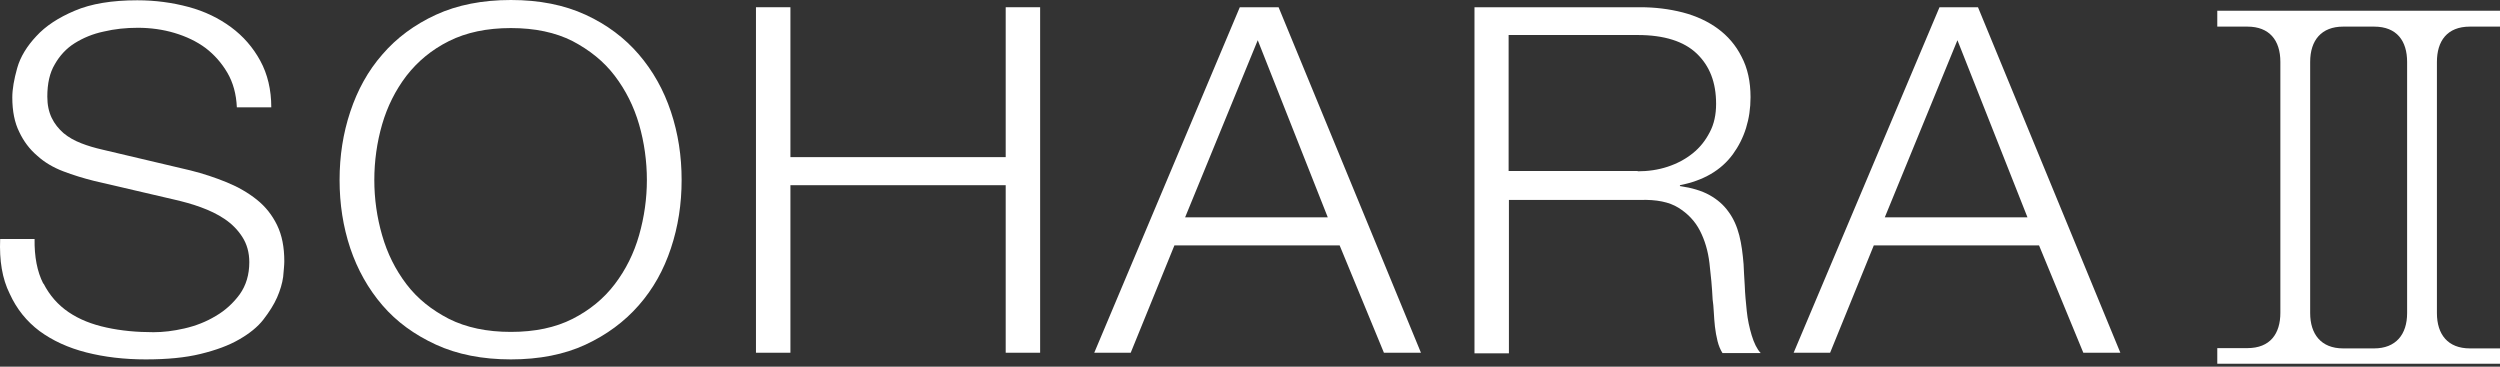
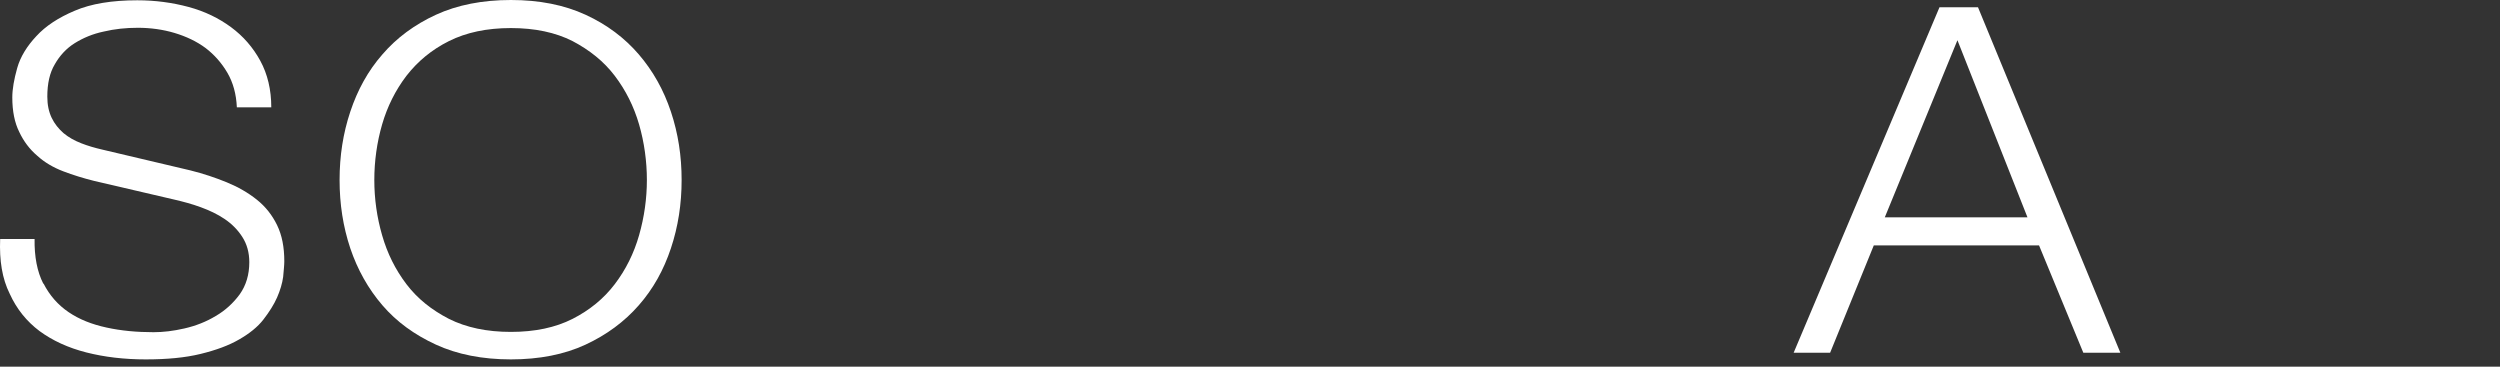
<svg xmlns="http://www.w3.org/2000/svg" width="150" height="22" viewBox="0 0 150 22" fill="none">
  <rect x="0" y="0" width="150" height="22" fill="#333333" stroke="none" />
  <path d="M2.613 17.015C2.978 17.727 3.481 18.3 4.124 18.734C4.766 19.168 5.513 19.463 6.398 19.654C7.266 19.845 8.204 19.932 9.211 19.932C9.784 19.932 10.392 19.862 11.069 19.706C11.746 19.55 12.371 19.307 12.944 18.959C13.517 18.63 14.003 18.178 14.385 17.657C14.767 17.119 14.958 16.477 14.958 15.73C14.958 15.157 14.819 14.654 14.541 14.22C14.263 13.786 13.916 13.438 13.482 13.143C13.048 12.848 12.562 12.622 12.041 12.431C11.52 12.24 10.999 12.101 10.478 11.98L5.634 10.851C5.009 10.695 4.384 10.504 3.794 10.278C3.204 10.053 2.665 9.74 2.231 9.341C1.78 8.959 1.415 8.473 1.155 7.917C0.877 7.362 0.738 6.667 0.738 5.851C0.738 5.348 0.842 4.757 1.033 4.08C1.224 3.403 1.624 2.761 2.179 2.17C2.735 1.563 3.499 1.059 4.488 0.642C5.461 0.226 6.711 0.017 8.239 0.017C9.315 0.017 10.339 0.156 11.312 0.417C12.284 0.677 13.135 1.094 13.864 1.632C14.593 2.17 15.183 2.847 15.617 3.646C16.052 4.445 16.277 5.382 16.277 6.441H14.211C14.176 5.643 13.985 4.948 13.638 4.358C13.291 3.768 12.857 3.281 12.336 2.882C11.798 2.483 11.173 2.188 10.478 1.979C9.784 1.771 9.037 1.667 8.273 1.667C7.561 1.667 6.884 1.736 6.225 1.893C5.565 2.031 4.992 2.274 4.488 2.587C3.985 2.9 3.586 3.334 3.29 3.854C2.978 4.375 2.839 5.018 2.839 5.799C2.839 6.285 2.926 6.702 3.099 7.066C3.273 7.431 3.516 7.726 3.811 7.987C4.124 8.247 4.471 8.438 4.87 8.594C5.27 8.751 5.686 8.872 6.138 8.976L11.433 10.226C12.197 10.417 12.926 10.66 13.604 10.938C14.281 11.216 14.888 11.563 15.409 11.98C15.93 12.397 16.329 12.9 16.625 13.508C16.92 14.115 17.058 14.827 17.058 15.678C17.058 15.904 17.024 16.216 16.989 16.616C16.937 16.997 16.815 17.414 16.625 17.848C16.433 18.282 16.156 18.716 15.808 19.168C15.461 19.619 14.958 20.018 14.35 20.366C13.725 20.73 12.961 21.008 12.041 21.234C11.121 21.46 10.027 21.564 8.742 21.564C7.457 21.564 6.277 21.425 5.183 21.147C4.089 20.869 3.151 20.435 2.37 19.862C1.606 19.289 0.999 18.543 0.582 17.623C0.13 16.72 -0.043 15.626 0.009 14.341H2.075C2.058 15.4 2.231 16.303 2.596 17.015H2.613Z" fill="white" />
  <path d="M21.017 6.702C21.451 5.4 22.076 4.254 22.945 3.264C23.795 2.274 24.872 1.476 26.157 0.885C27.441 0.295 28.952 0 30.653 0C32.355 0 33.848 0.295 35.133 0.885C36.418 1.476 37.477 2.274 38.327 3.264C39.178 4.254 39.821 5.4 40.255 6.702C40.689 8.004 40.897 9.358 40.897 10.799C40.897 12.24 40.689 13.595 40.255 14.897C39.821 16.199 39.196 17.327 38.327 18.317C37.459 19.307 36.4 20.088 35.133 20.678C33.865 21.269 32.355 21.564 30.653 21.564C28.952 21.564 27.441 21.269 26.157 20.678C24.872 20.088 23.795 19.307 22.945 18.317C22.094 17.327 21.451 16.181 21.017 14.897C20.583 13.595 20.375 12.24 20.375 10.799C20.375 9.358 20.583 8.004 21.017 6.702ZM22.927 14.115C23.24 15.209 23.726 16.181 24.386 17.05C25.045 17.918 25.896 18.595 26.938 19.133C27.98 19.654 29.212 19.914 30.653 19.914C32.094 19.914 33.327 19.654 34.352 19.133C35.376 18.612 36.227 17.918 36.886 17.05C37.546 16.181 38.032 15.209 38.345 14.115C38.657 13.022 38.813 11.91 38.813 10.799C38.813 9.688 38.657 8.542 38.345 7.466C38.032 6.389 37.546 5.417 36.886 4.549C36.227 3.681 35.376 3.004 34.352 2.465C33.327 1.945 32.094 1.684 30.653 1.684C29.212 1.684 27.98 1.945 26.938 2.465C25.896 2.986 25.063 3.681 24.386 4.549C23.726 5.417 23.24 6.389 22.927 7.466C22.615 8.542 22.459 9.671 22.459 10.799C22.459 11.928 22.615 13.039 22.927 14.115Z" fill="white" />
-   <path d="M47.425 0.434V9.428H60.342V0.434H62.408V21.164H60.342V11.112H47.425V21.164H45.358V0.434H47.425Z" fill="white" />
-   <path d="M76.715 0.434L85.257 21.164H83.035L80.378 14.723H70.465L67.843 21.164H65.655L74.388 0.434H76.698H76.715ZM79.666 13.039L75.465 2.413L71.107 13.039H79.666Z" fill="white" />
-   <path d="M98.417 0.434C99.303 0.434 100.153 0.538 100.969 0.747C101.768 0.955 102.48 1.285 103.07 1.719C103.661 2.153 104.147 2.709 104.494 3.403C104.859 4.097 105.032 4.896 105.032 5.834C105.032 7.153 104.668 8.299 103.973 9.254C103.261 10.226 102.202 10.834 100.796 11.112V11.164C101.508 11.268 102.098 11.442 102.567 11.702C103.036 11.963 103.418 12.292 103.713 12.709C104.008 13.108 104.216 13.577 104.355 14.115C104.494 14.654 104.563 15.227 104.615 15.852C104.633 16.199 104.65 16.633 104.685 17.136C104.702 17.64 104.754 18.143 104.806 18.664C104.859 19.185 104.963 19.654 105.102 20.123C105.241 20.574 105.414 20.939 105.64 21.182H103.348C103.227 20.991 103.122 20.748 103.053 20.47C102.983 20.192 102.931 19.897 102.897 19.602C102.862 19.307 102.845 19.012 102.827 18.716C102.81 18.421 102.792 18.178 102.758 17.97C102.723 17.241 102.654 16.511 102.567 15.782C102.48 15.053 102.289 14.411 101.994 13.838C101.699 13.265 101.265 12.813 100.709 12.466C100.153 12.119 99.389 11.963 98.4 11.997H90.535V21.199H88.469V0.434H98.435H98.417ZM98.261 10.278C98.886 10.278 99.494 10.192 100.067 10.001C100.64 9.81 101.126 9.549 101.56 9.202C101.994 8.855 102.324 8.438 102.584 7.935C102.845 7.448 102.966 6.875 102.966 6.233C102.966 4.948 102.584 3.959 101.803 3.212C101.039 2.483 99.858 2.101 98.261 2.101H90.517V10.261H98.261V10.278Z" fill="white" />
  <path d="M118.679 0.434L127.221 21.164H124.999L122.342 14.723H112.428L109.807 21.164H107.619L116.37 0.434H118.679ZM121.648 13.039L117.446 2.413L113.088 13.039H121.648Z" fill="white" />
-   <path d="M150 21.824H133.037V20.887H134.843C136.214 20.887 136.822 20.019 136.822 18.769V3.716C136.822 2.414 136.162 1.597 134.843 1.597H133.037V0.643H150V1.597H148.194C146.823 1.597 146.215 2.466 146.215 3.716V18.786C146.215 20.071 146.875 20.904 148.194 20.904H150V21.842V21.824ZM144.427 3.716C144.427 2.466 143.819 1.597 142.447 1.597H140.59C139.287 1.597 138.61 2.414 138.61 3.716V18.786C138.61 20.036 139.253 20.904 140.59 20.904H142.447C143.75 20.904 144.427 20.071 144.427 18.786V3.716Z" fill="white" />
</svg>